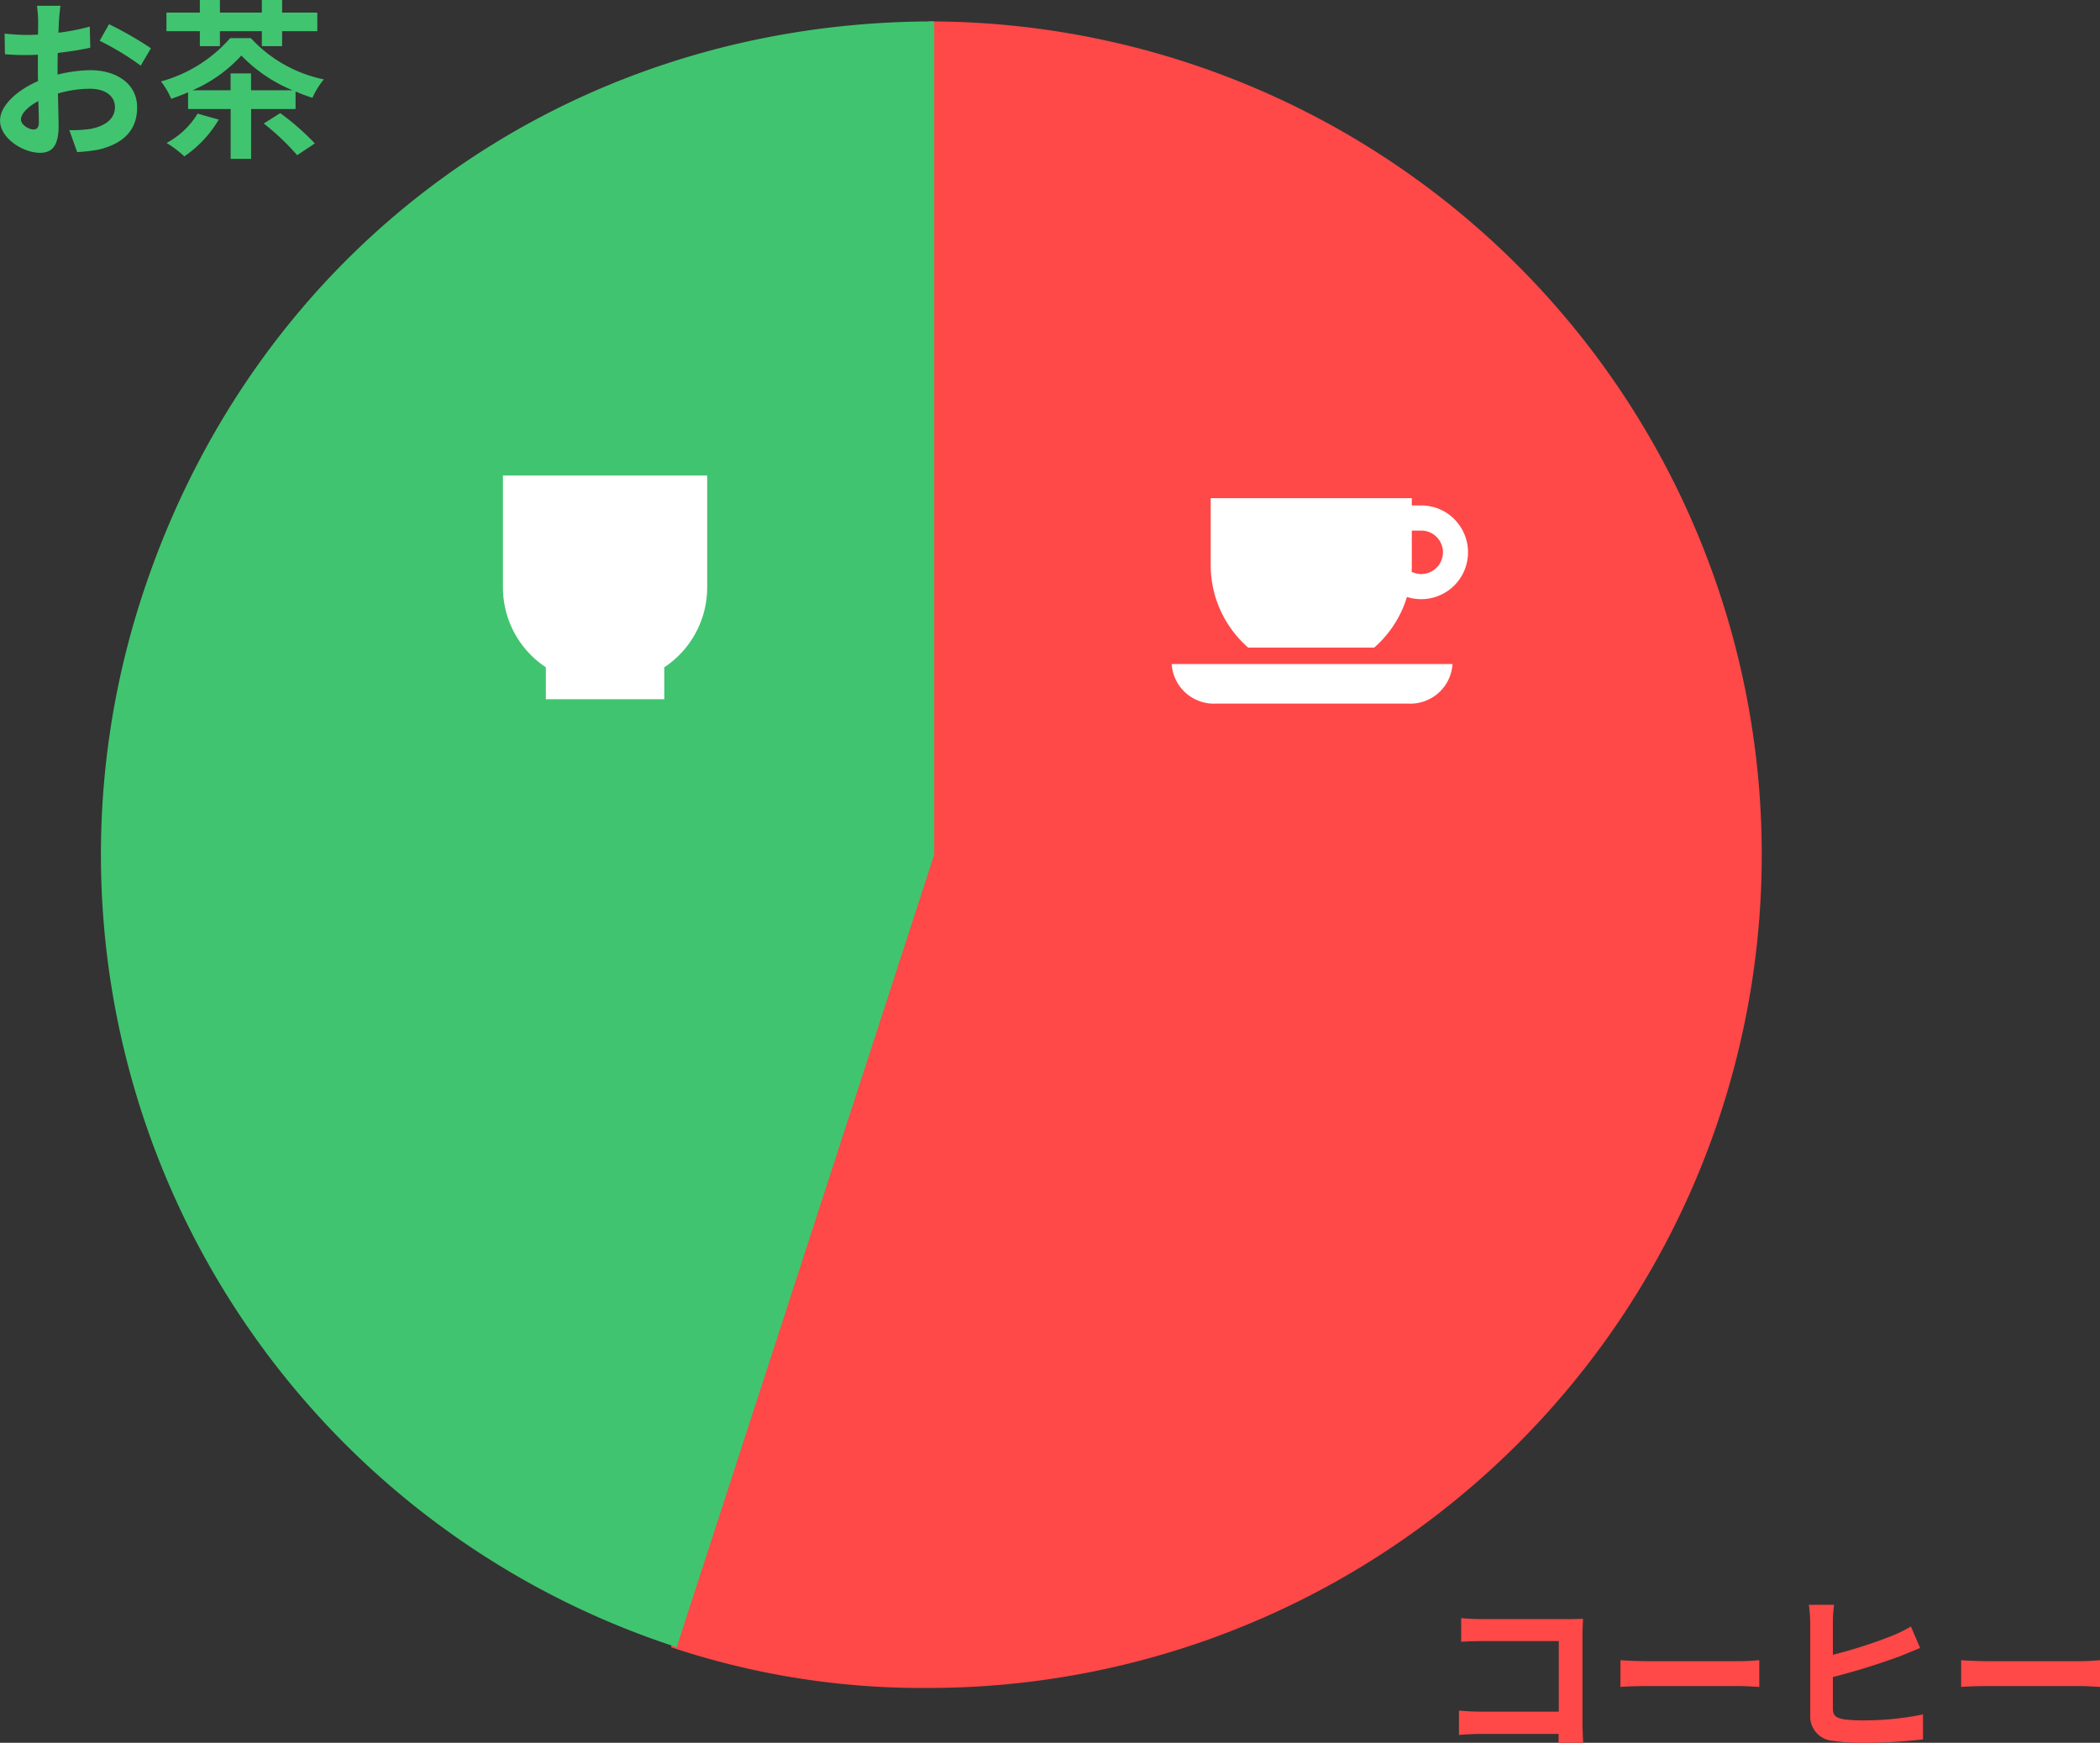
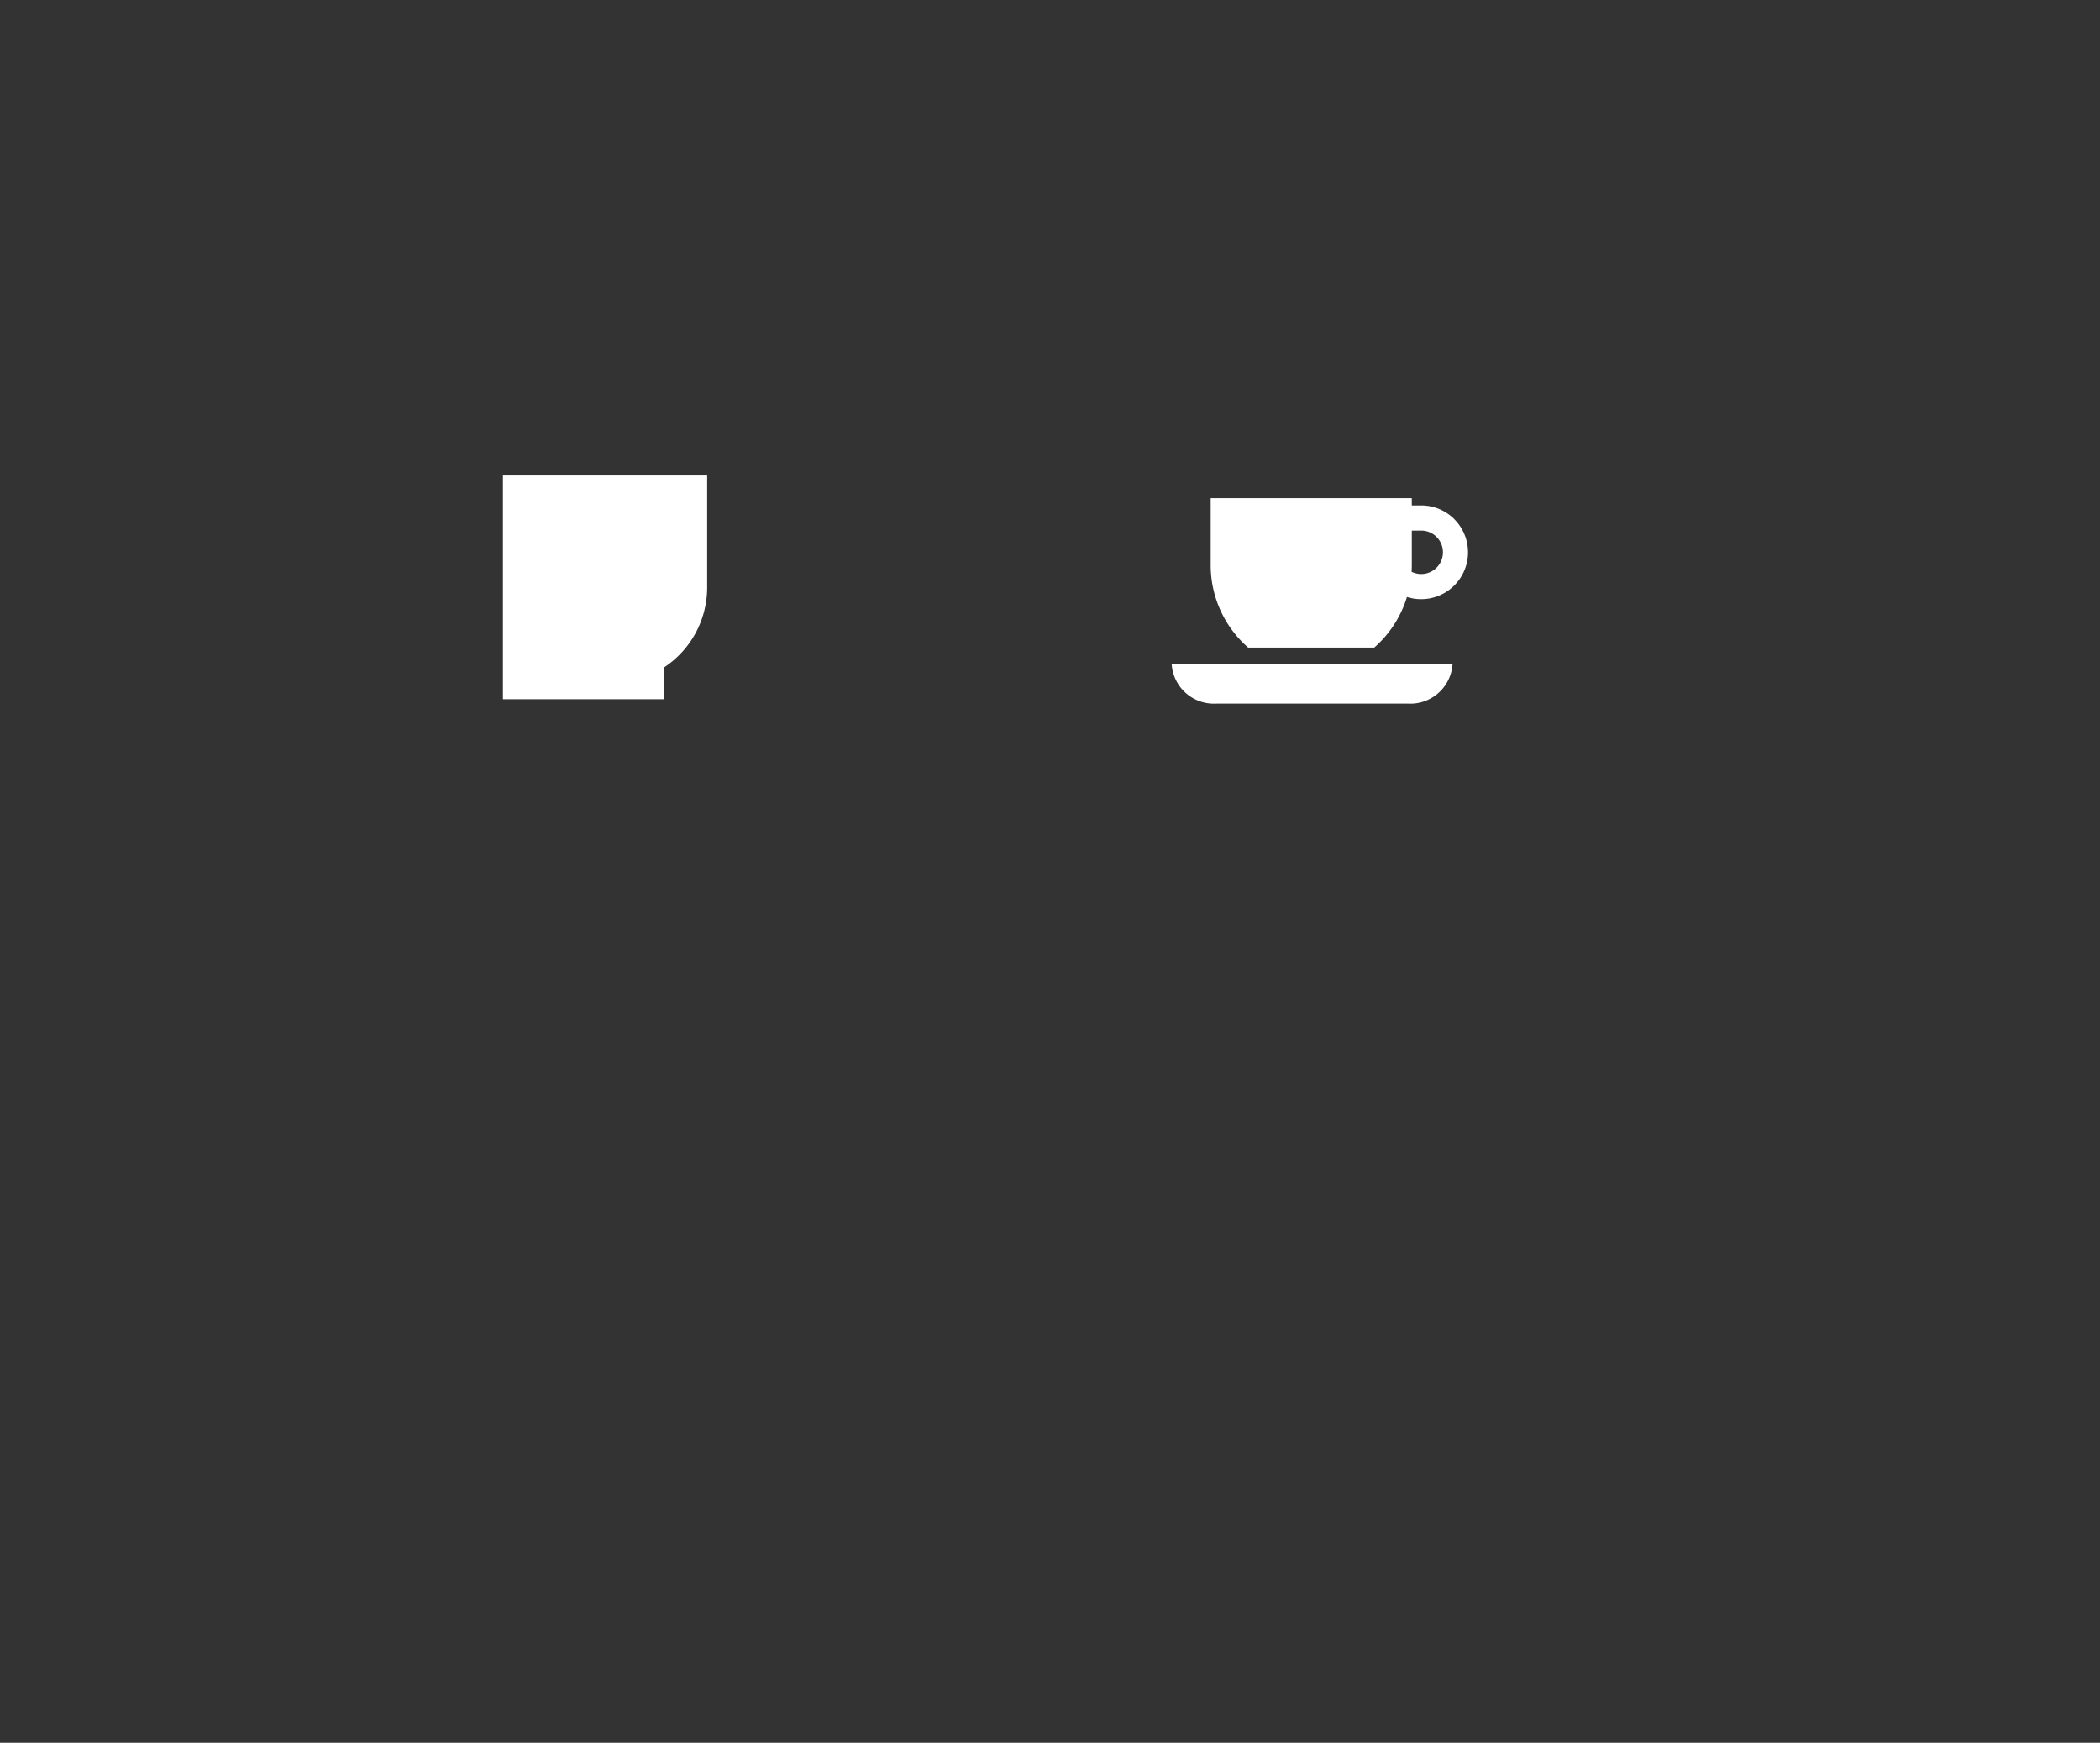
<svg xmlns="http://www.w3.org/2000/svg" width="184.906" height="153.454" viewBox="0 0 184.906 153.454">
  <rect x="0" y="0" width="184.906" height="153.454" fill="#333333" stroke="none" />
  <defs>
    <clipPath id="clip-path">
-       <rect id="長方形_7028" data-name="長方形 7028" width="149" height="150.505" fill="none" />
-     </clipPath>
+       </clipPath>
  </defs>
  <g id="グループ_50996" data-name="グループ 50996" transform="translate(-245.699 -1969.31)">
    <g id="グループ_50876" data-name="グループ 50876" transform="translate(253 1969.429)">
      <g id="グループ_50875" data-name="グループ 50875" transform="translate(0 0)" clip-path="url(#clip-path)">
        <path id="パス_20833" data-name="パス 20833" d="M56.474,73.62V.25a73.37,73.37,0,1,1,0,146.74A69.766,69.766,0,0,1,33.8,143.4Z" transform="translate(17.978 1.516)" fill="#ff4848" />
-         <path id="パス_20836" data-name="パス 20836" d="M73.64,73.62,50.967,143.4A73.371,73.371,0,0,1,3.861,50.947C13.878,20.118,41.224.25,73.64.25Z" transform="translate(1.316 1.516)" fill="#41c46f" />
      </g>
    </g>
-     <path id="パス_22633" data-name="パス 22633" d="M2.355-10.65v2.085c.42-.03,1.23-.06,1.86-.06H10.95v6.21H4.035c-.675,0-1.35-.045-1.875-.09V-.36c.5-.045,1.35-.09,1.935-.09h6.84c0,.285,0,.54-.015.78H13.1c-.03-.45-.06-1.245-.06-1.77V-9.21c0-.435.03-1.035.045-1.38-.255.015-.885.03-1.32.03H4.2C3.69-10.56,2.91-10.59,2.355-10.65Zm14.025,3.7V-4.59c.555-.045,1.56-.075,2.415-.075H26.85c.63,0,1.395.06,1.755.075V-6.945c-.39.03-1.05.09-1.755.09H18.8C18.015-6.855,16.92-6.9,16.38-6.945ZM35.19-11.82H32.97a12.67,12.67,0,0,1,.12,1.56v8.175A2.155,2.155,0,0,0,35.145.165a16.7,16.7,0,0,0,2.52.165A46.065,46.065,0,0,0,43.02.03v-2.2a25.562,25.562,0,0,1-5.235.525,13.6,13.6,0,0,1-1.725-.09c-.675-.135-.975-.3-.975-.945V-5.46A59.542,59.542,0,0,0,41.01-7.3c.51-.2,1.185-.48,1.755-.72l-.81-1.89a12.674,12.674,0,0,1-1.635.81,42.348,42.348,0,0,1-5.235,1.68V-10.26A11.355,11.355,0,0,1,35.19-11.82ZM46.38-6.945V-4.59c.555-.045,1.56-.075,2.415-.075H56.85c.63,0,1.4.06,1.755.075V-6.945c-.39.03-1.05.09-1.755.09H48.795C48.015-6.855,46.92-6.9,46.38-6.945Z" transform="translate(372 2122.434)" fill="#ff4848" />
-     <path id="パス_22632" data-name="パス 22632" d="M6.54-12.18H4.47a12.072,12.072,0,0,1,.105,1.32c0,.255,0,.69-.015,1.215-.3.015-.6.03-.87.03a16.633,16.633,0,0,1-2.07-.12L1.65-7.92a18.39,18.39,0,0,0,2.1.075c.24,0,.51-.015.8-.03v1.26c0,.345,0,.705.015,1.065-1.845.8-3.345,2.16-3.345,3.465C1.215-.5,3.27.765,4.725.765c.99,0,1.65-.5,1.65-2.355,0-.51-.03-1.68-.06-2.865a10.113,10.113,0,0,1,2.82-.42c1.3,0,2.2.6,2.2,1.62,0,1.1-.96,1.695-2.175,1.92A11.55,11.55,0,0,1,7.32-1.23L8.01.7A13.734,13.734,0,0,0,9.975.465C12.36-.135,13.29-1.47,13.29-3.24c0-2.07-1.815-3.27-4.125-3.27a12.429,12.429,0,0,0-2.88.39v-.555c0-.435,0-.9.015-1.35.975-.12,2.01-.27,2.865-.465L9.12-10.35a18.371,18.371,0,0,1-2.76.54c.015-.375.03-.735.045-1.065C6.435-11.265,6.495-11.91,6.54-12.18Zm4.275,1.62L9.99-9.1a23.866,23.866,0,0,1,3.615,2.19l.9-1.53A31.345,31.345,0,0,0,10.815-10.56ZM3.06-2.16c0-.525.615-1.14,1.53-1.635.03.81.045,1.5.045,1.875,0,.51-.21.63-.48.63C3.765-1.29,3.06-1.695,3.06-2.16ZM18.81-8.625h1.77v-1.32h3.69v1.32h1.785v-1.32h3.1V-11.58h-3.1v-1.11H24.27v1.11H20.58v-1.11H18.81v1.11H15.87v1.635h2.94Zm-.195,5.94a7.084,7.084,0,0,1-2.73,2.58,10.167,10.167,0,0,1,1.56,1.185,10.143,10.143,0,0,0,3.03-3.24Zm-.45-2.055a12.6,12.6,0,0,0,4.3-3.06,13.285,13.285,0,0,0,4.515,3.06h-3.66V-6.225h-1.8V-4.74ZM27.24-3.09V-4.635a14.022,14.022,0,0,0,1.485.555,7.418,7.418,0,0,1,1-1.62,12.03,12.03,0,0,1-6.42-3.63H21.48a12.461,12.461,0,0,1-6.09,3.81,6.832,6.832,0,0,1,.9,1.53c.495-.165.99-.36,1.485-.57v1.47h3.75V1.3h1.8V-3.09Zm-2.8,1.275a21.422,21.422,0,0,1,2.94,2.79L28.935-.06A21.871,21.871,0,0,0,25.89-2.73Z" transform="translate(244.484 1982)" fill="#41c46f" />
    <g id="湯飲みの無料アイコン" transform="translate(289.984 2011.177)">
-       <path id="パス_20778" data-name="パス 20778" d="M22.357,0V9.851a8.435,8.435,0,0,0,3.778,7.037V19.7H36.562V16.888a8.436,8.436,0,0,0,3.778-7.037V0Z" transform="translate(-22.357)" fill="#fff" />
+       <path id="パス_20778" data-name="パス 20778" d="M22.357,0V9.851V19.7H36.562V16.888a8.436,8.436,0,0,0,3.778-7.037V0Z" transform="translate(-22.357)" fill="#fff" />
    </g>
    <g id="休憩_カフェのマークのアイコン" data-name="休憩、カフェのマークのアイコン" transform="translate(348.869 2013.177)">
      <path id="パス_20779" data-name="パス 20779" d="M0,365.247a3.726,3.726,0,0,0,3.962,3.432h16.8a3.726,3.726,0,0,0,3.962-3.432V365.2H0Z" transform="translate(0 -350.596)" fill="#fff" />
      <path id="パス_20780" data-name="パス 20780" d="M88.794,80.455a4.122,4.122,0,0,0-2.919-1.209h-.829v-.637H67.339v5.882a9.639,9.639,0,0,0,3.3,7.271h11.1a9.672,9.672,0,0,0,2.881-4.456,4.127,4.127,0,0,0,4.168-6.852Zm-1.566,4.271a1.907,1.907,0,0,1-2.2.361c.012-.2.02-.395.02-.6V81.46h.829a1.913,1.913,0,0,1,1.353,3.265Z" transform="translate(-63.907 -78.609)" fill="#fff" />
    </g>
  </g>
</svg>